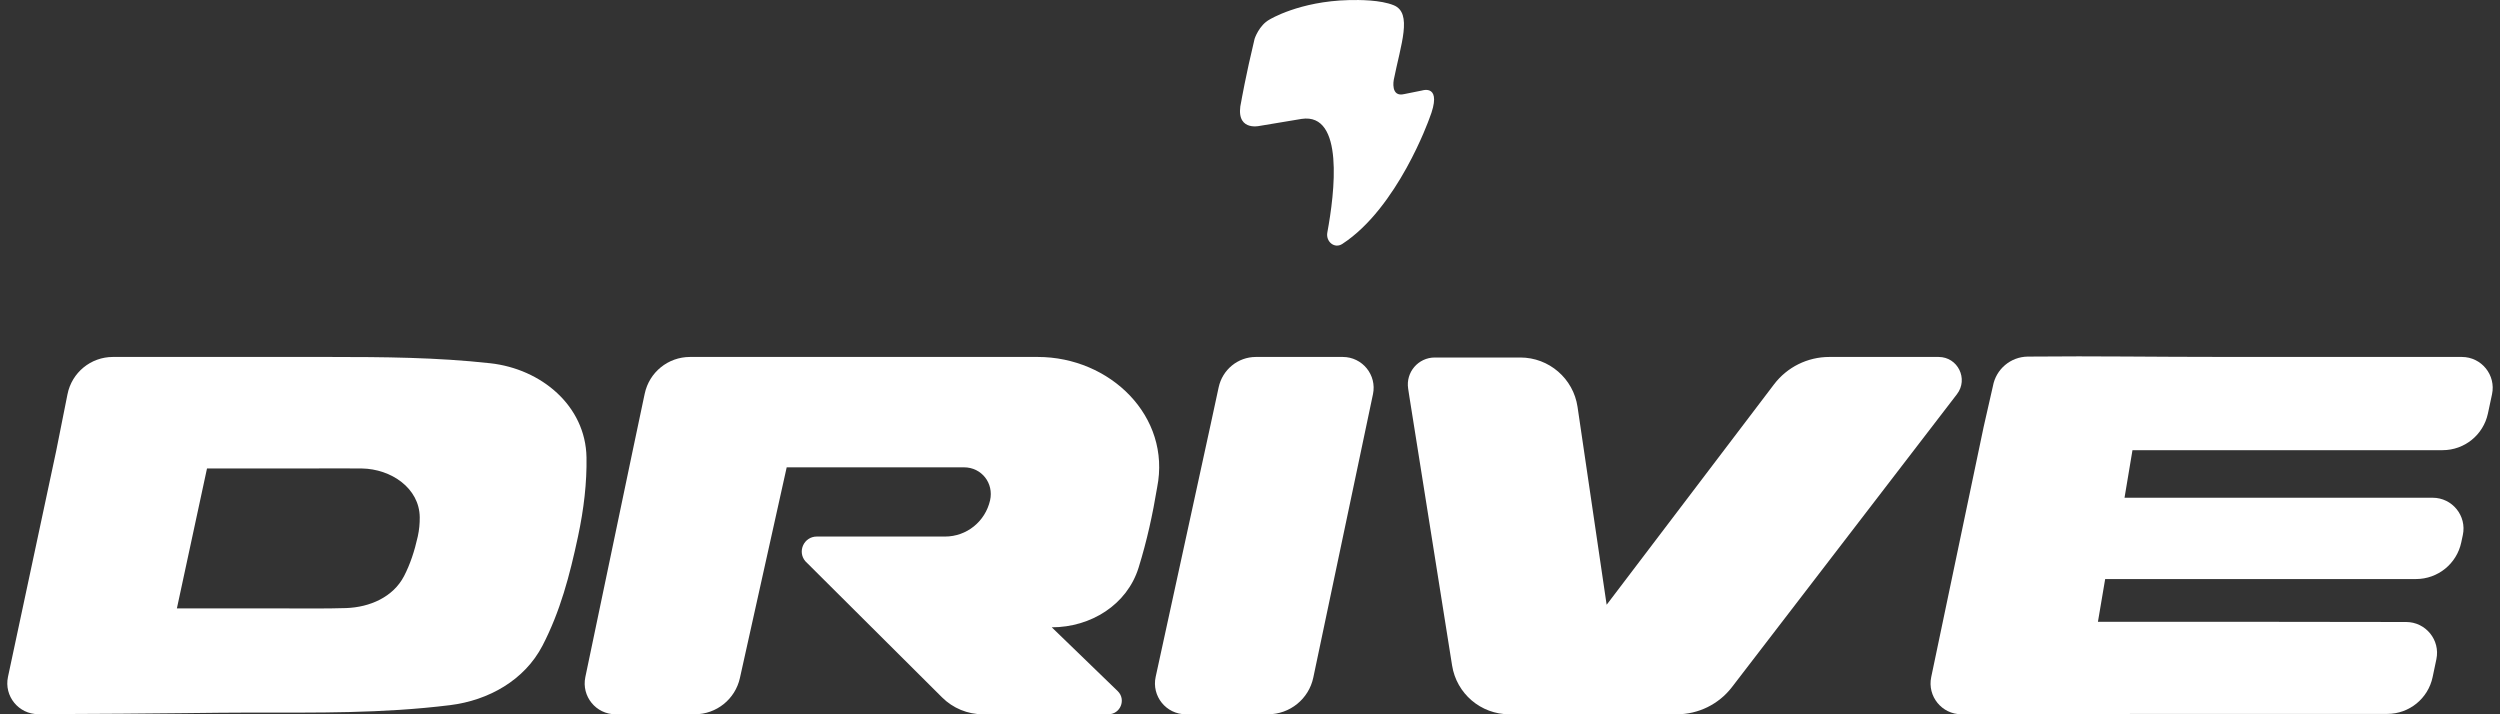
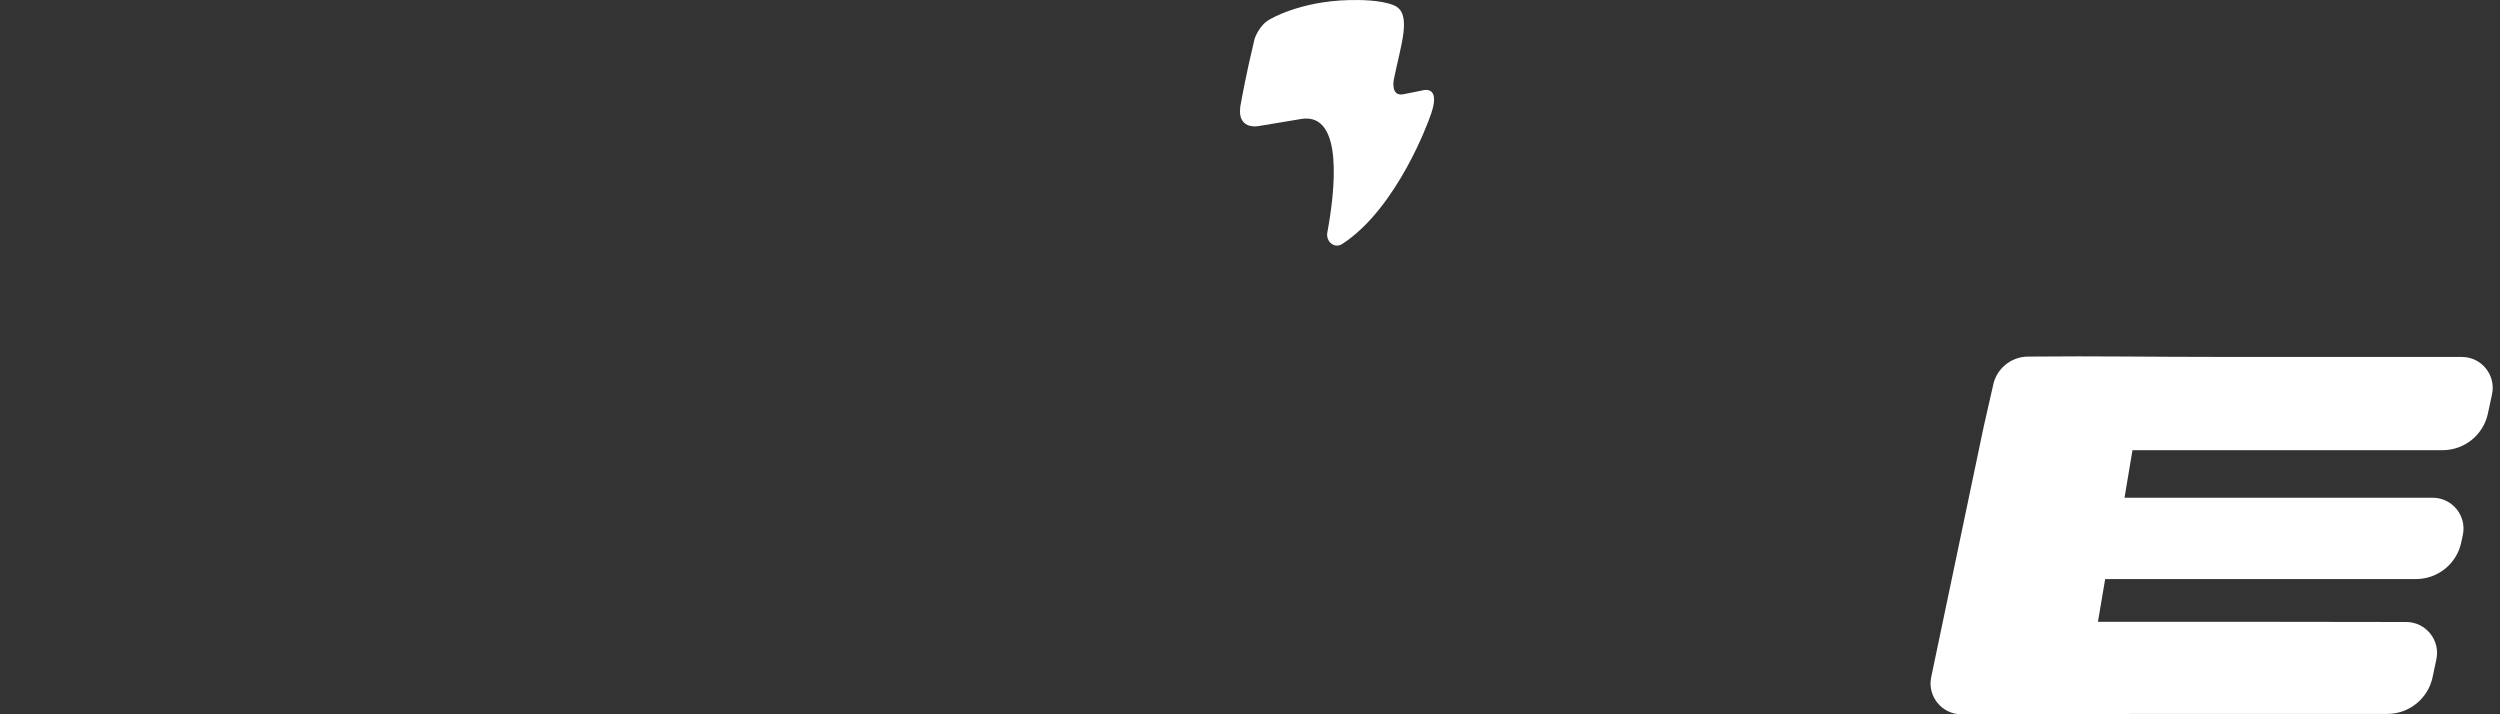
<svg xmlns="http://www.w3.org/2000/svg" width="105" height="30" viewBox="0 0 105 30" fill="none">
  <rect x="0" y="0" width="105" height="30" fill="#333333" stroke="none" />
-   <path d="M14.535 25.539C15.53 25.506 16.516 25.077 16.972 24.192C17.228 23.696 17.409 23.15 17.546 22.535C17.607 22.258 17.632 21.988 17.629 21.725C17.616 20.499 16.424 19.695 15.198 19.676C14.51 19.666 13.764 19.676 12.804 19.676C10.907 19.676 9.956 19.676 8.694 19.676L7.429 25.553C8.7 25.553 9.706 25.553 11.603 25.553C12.79 25.553 13.684 25.567 14.535 25.539ZM20.586 15.256C22.735 15.492 24.595 17.045 24.633 19.207C24.651 20.267 24.524 21.372 24.276 22.535C23.926 24.175 23.529 25.683 22.783 27.12C22.032 28.566 20.522 29.415 18.905 29.616C16.037 29.971 13.306 29.928 10.598 29.928C8.858 29.928 7.21 29.975 1.609 29.995C0.783 29.998 0.163 29.237 0.335 28.429L2.362 18.929L2.671 17.379L2.835 16.557C3.016 15.647 3.815 14.992 4.743 14.992C7.75 14.992 9.292 14.992 12.971 14.992H13.808C16.128 14.992 18.339 15.009 20.586 15.256Z" fill="white" />
-   <path d="M31.076 28.477C30.879 29.366 30.09 30 29.178 30H25.852C25.03 30 24.416 29.243 24.584 28.438L26.566 18.962L27.04 16.713L27.078 16.535C27.267 15.635 28.061 14.992 28.98 14.992H38.373C40.258 14.992 41.972 14.992 43.584 14.992C46.626 14.992 49.194 17.487 48.6 20.471V20.471C48.416 21.583 48.177 22.695 47.822 23.839C47.337 25.403 45.812 26.347 44.174 26.347V26.347L46.942 29.025C47.309 29.379 47.058 30 46.548 30H41.282C40.64 30 40.023 29.745 39.568 29.291L33.823 23.57V23.57C33.478 23.161 33.769 22.535 34.304 22.535H39.116H39.274C39.427 22.535 39.565 22.535 39.692 22.535C40.602 22.535 41.38 21.903 41.583 21.016V21.016V21.016C41.747 20.296 41.228 19.628 40.489 19.628C39.588 19.628 38.68 19.628 37.535 19.628H33.041L31.076 28.477Z" fill="white" />
-   <path fill-rule="evenodd" clip-rule="evenodd" d="M52.748 14.992C51.99 14.992 51.342 15.527 51.183 16.269V16.269C51.004 17.103 50.848 17.823 50.848 17.823L48.538 28.428C48.362 29.236 48.977 30 49.804 30H53.257C54.176 30 54.97 29.355 55.159 28.456L57.665 16.555C57.834 15.749 57.219 14.992 56.396 14.992H52.748Z" fill="white" />
-   <path d="M67.484 25.394L74.508 16.144C75.059 15.418 75.918 14.992 76.83 14.992H81.422C82.228 14.992 82.683 15.916 82.192 16.556L72.741 28.86C72.189 29.578 71.334 30 70.427 30C69.47 30 69.456 30 67.93 30C66.399 30 64.915 30 63.388 30C62.193 30 61.175 29.131 60.988 27.951L59.529 18.767L59.194 16.662L59.142 16.32C59.037 15.633 59.568 15.015 60.263 15.015H63.853C65.058 15.015 66.082 15.899 66.257 17.091L67.478 25.394C67.763 25.394 65.641 25.394 66.172 25.394C66.702 25.394 67.093 25.394 67.484 25.394Z" fill="white" />
  <path d="M101.059 26.124C101.882 26.125 102.497 26.882 102.328 27.687L102.17 28.439C101.981 29.339 101.187 29.984 100.267 29.984C97.176 29.984 94.357 29.984 91.379 29.984C88.424 29.984 85.392 29.995 82.379 29.999C81.557 30 80.942 29.243 81.111 28.438L83.313 17.93L83.703 16.214V16.214C83.832 15.504 84.447 14.984 85.169 14.977C88.279 14.948 90.057 14.992 93.751 14.992L95.649 14.992C98.151 14.992 100.745 14.992 103.398 14.992C104.222 14.992 104.837 15.752 104.665 16.559L104.492 17.369C104.3 18.266 103.508 18.907 102.591 18.907C100.284 18.907 97.608 18.907 95.566 18.907C93.669 18.907 91.461 18.907 89.564 18.907L89.23 20.905H102.172C102.996 20.905 103.611 21.665 103.439 22.471L103.373 22.78C103.183 23.678 102.39 24.32 101.472 24.32H88.417L88.113 26.116H94.924C97.134 26.116 98.995 26.122 101.059 26.124Z" fill="white" />
  <path fill-rule="evenodd" clip-rule="evenodd" d="M53.326 0.818C52.875 1.062 52.693 1.63 52.693 1.63C52.317 3.194 52.135 4.248 52.135 4.248C51.83 5.525 52.88 5.292 52.88 5.292L54.667 4.994C56.468 4.724 56.056 8.101 55.748 9.765C55.677 10.148 56.049 10.459 56.376 10.246C58.702 8.735 60.027 4.994 60.027 4.994C60.623 3.502 59.73 3.8 59.73 3.8L58.985 3.95C58.389 4.099 58.538 3.353 58.538 3.353C58.836 1.862 59.333 0.546 58.538 0.221C57.979 -0.007 57.094 -0.007 56.651 0.004C54.568 0.055 53.326 0.818 53.326 0.818Z" fill="white" />
</svg>